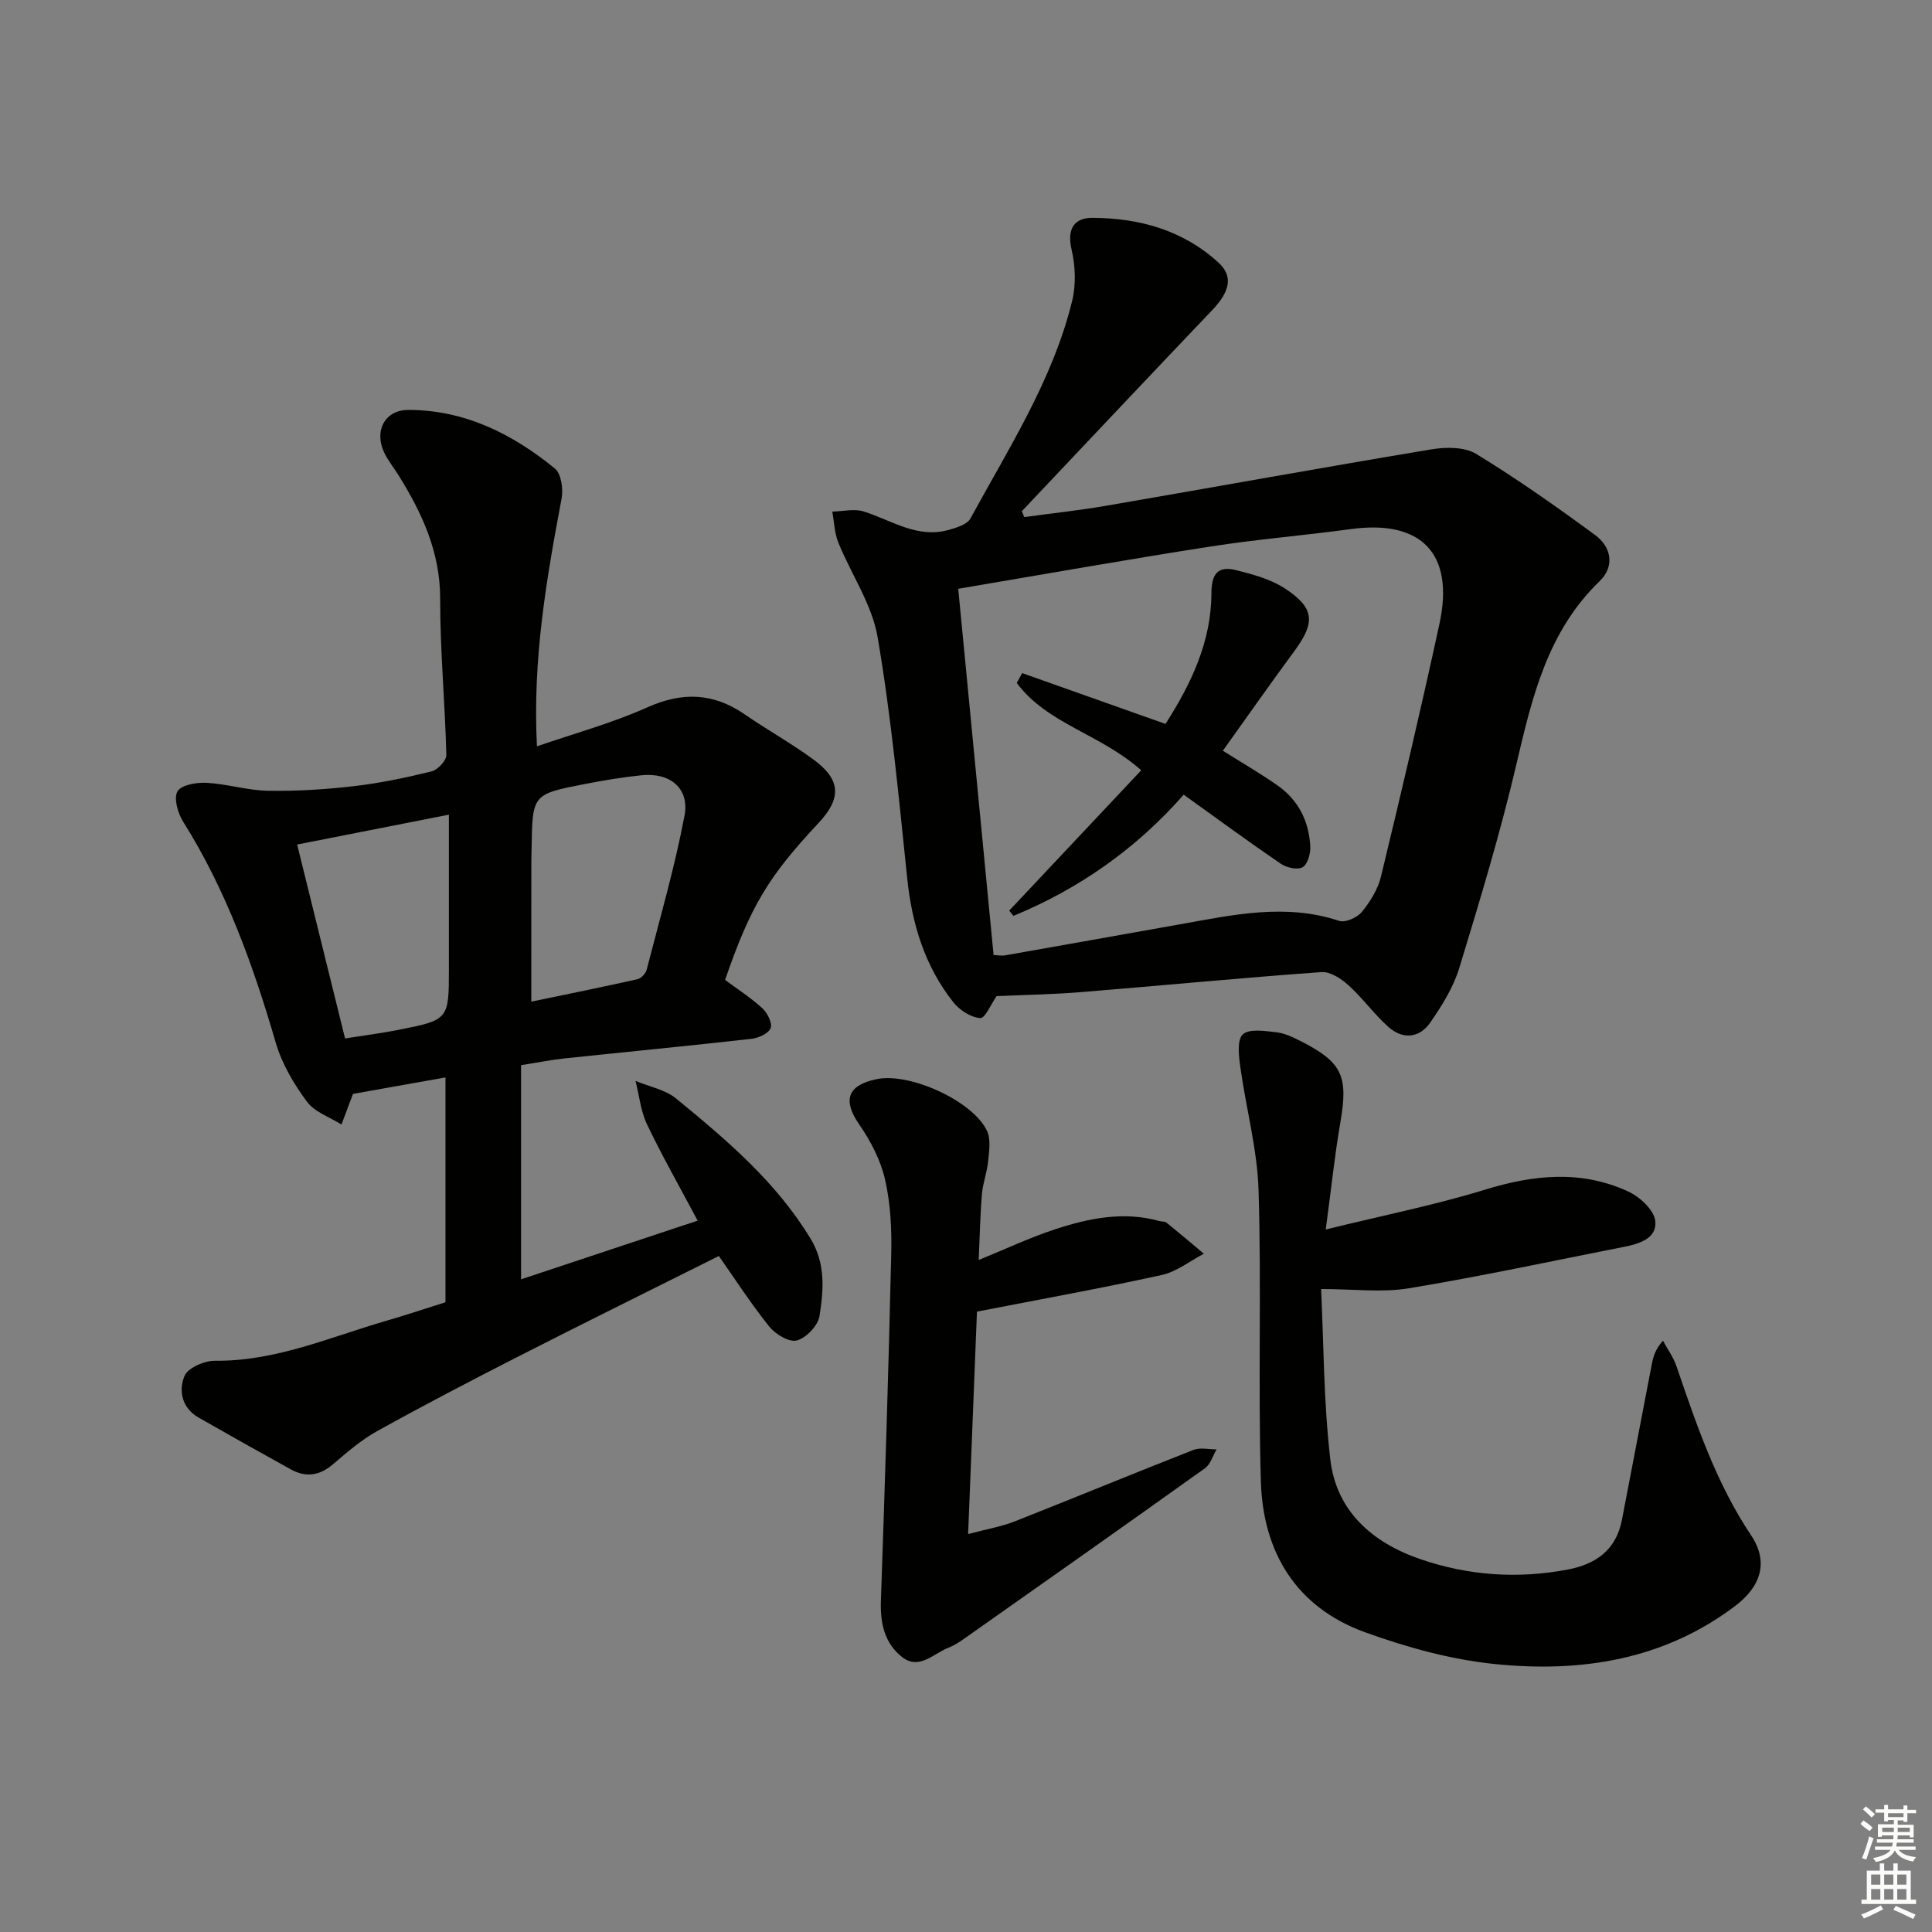
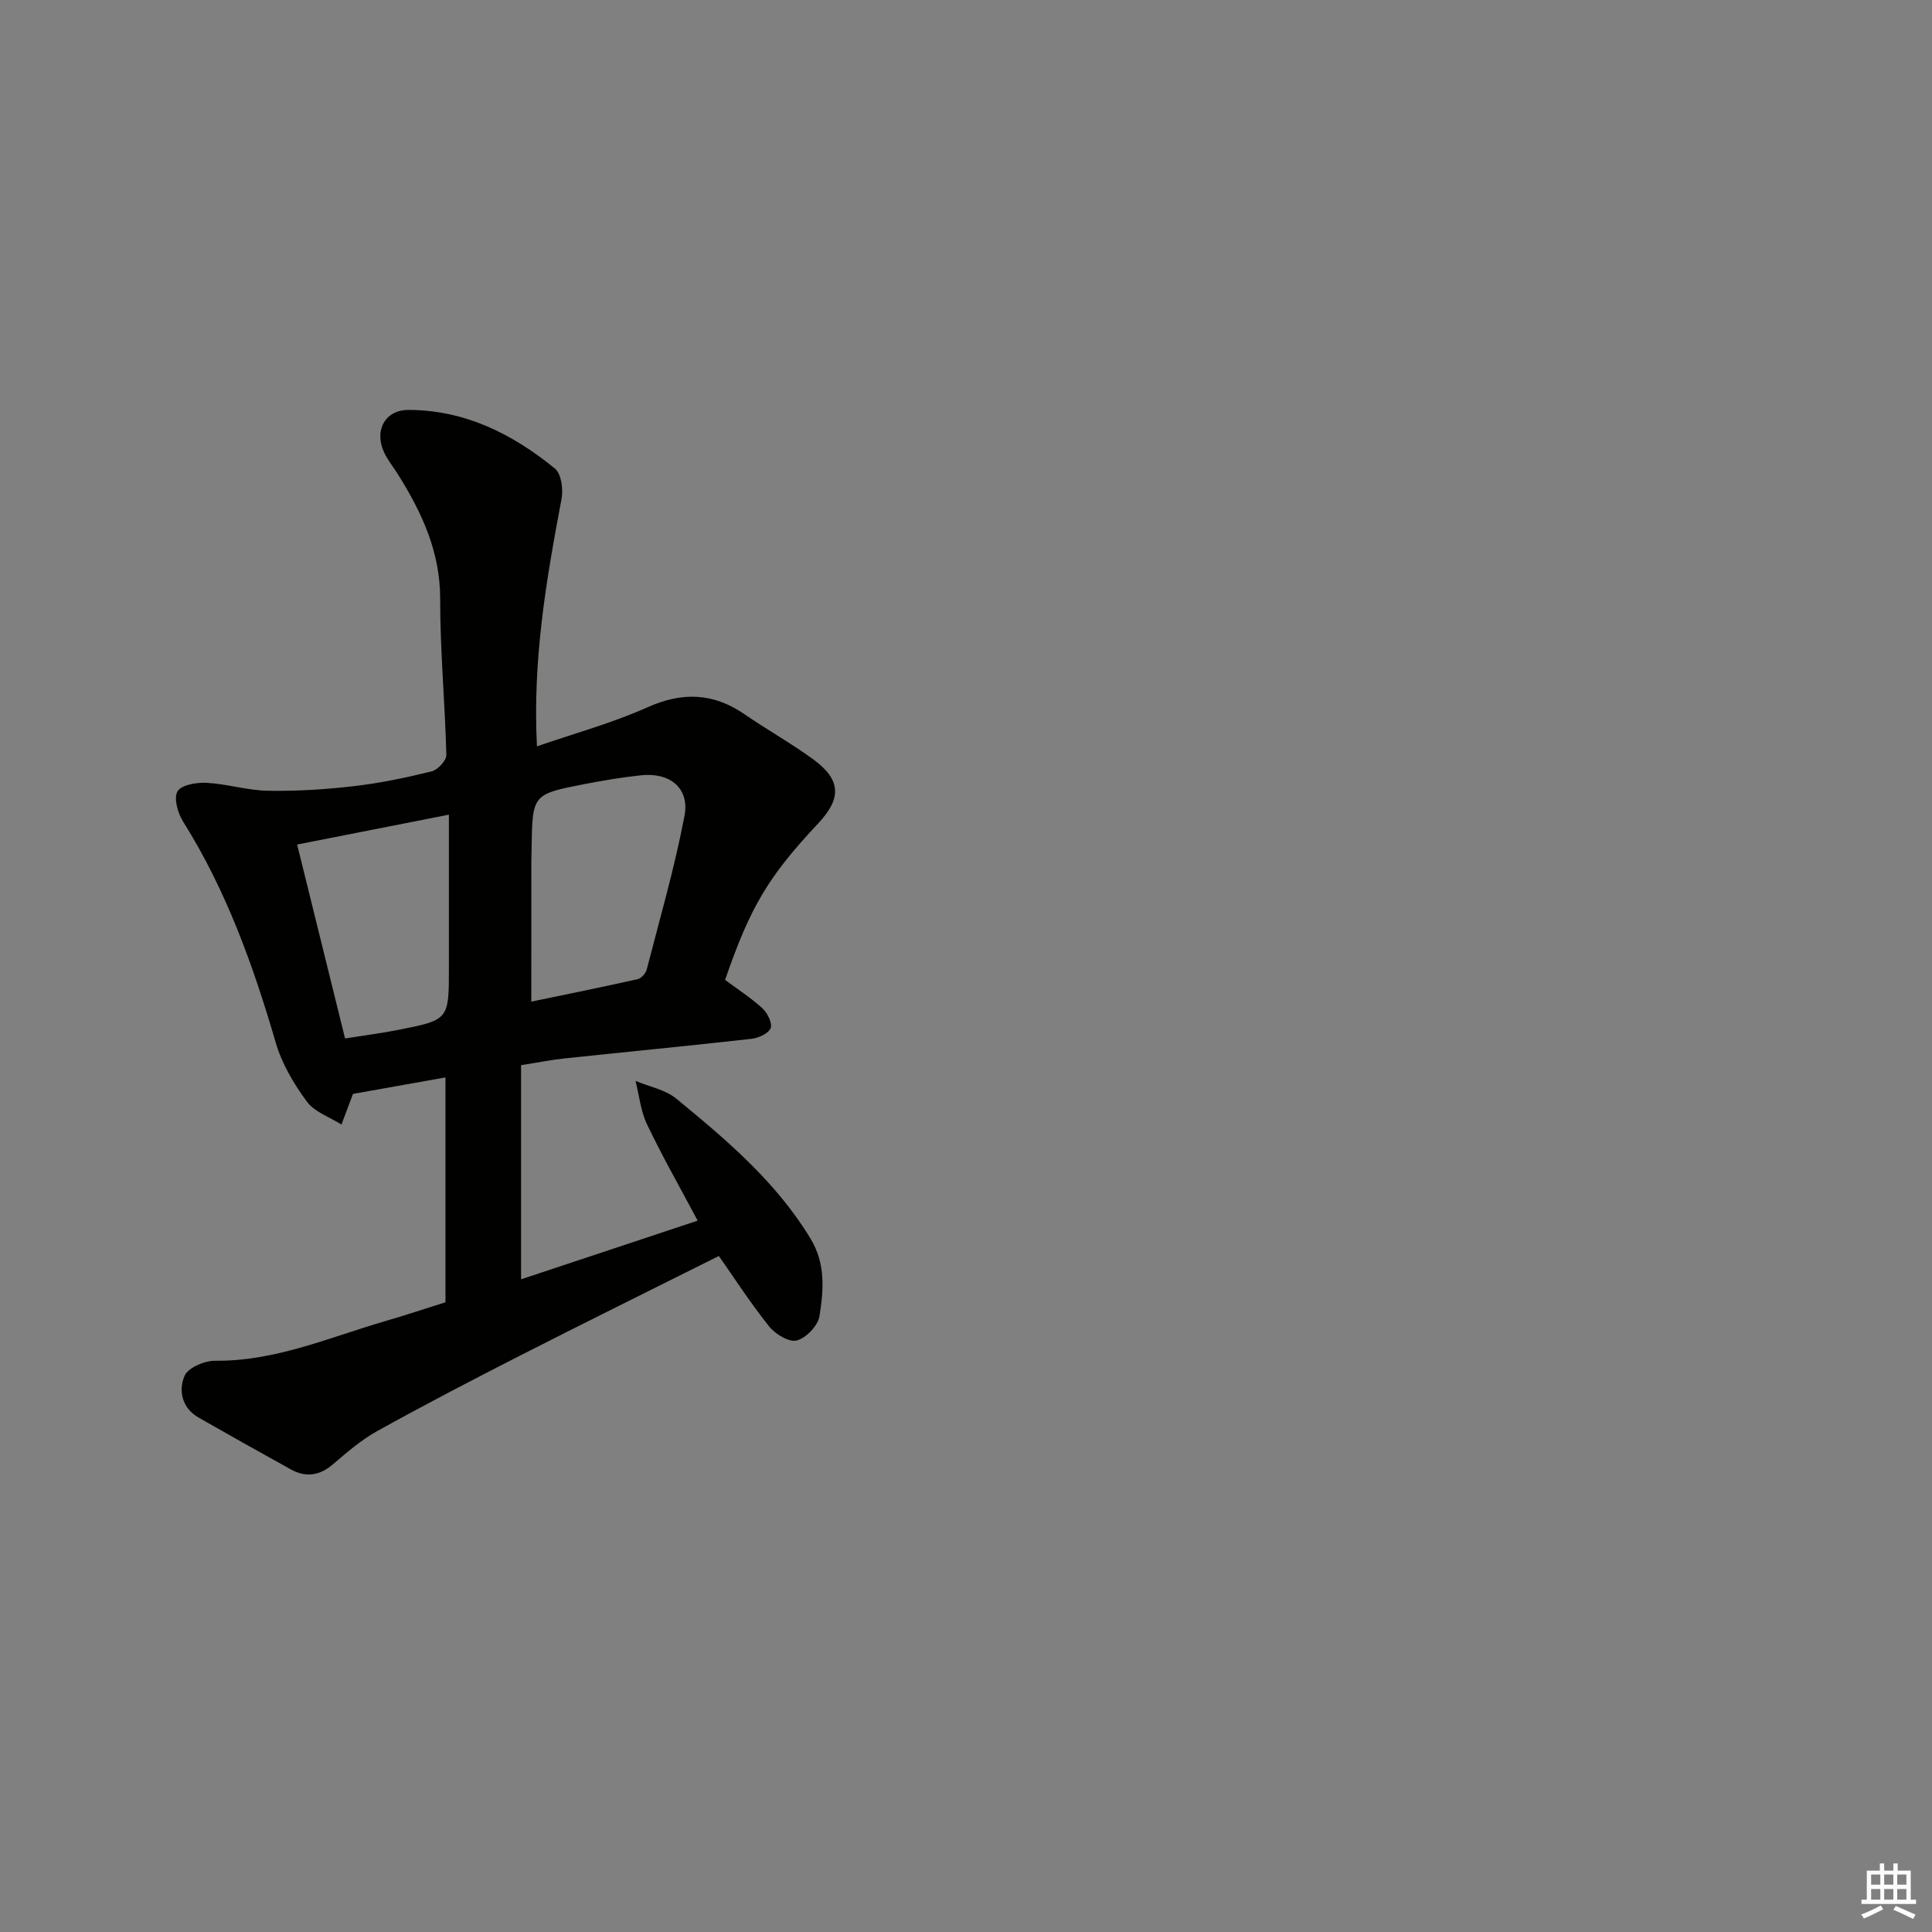
<svg xmlns="http://www.w3.org/2000/svg" enable-background="new 0 0 400 400" viewBox="0 0 400 400">
  <rect x="0" y="0" width="400" height="400" fill="#808080" stroke="none" />
  <g fill="#010100">
    <path d="m92.23 269.62c0-15.4 0-30.81 0-46.55-6.28 1.12-12.72 2.27-19.15 3.41-.7 1.88-1.54 4.11-2.38 6.34-2.44-1.54-5.57-2.58-7.16-4.74-2.7-3.66-5.17-7.82-6.43-12.15-4.68-16.02-10.25-31.58-19.19-45.81-1.1-1.76-1.99-4.81-1.18-6.26.74-1.34 3.94-1.9 6-1.79 4.27.23 8.5 1.58 12.76 1.65 5.91.1 11.86-.27 17.73-.95 5.42-.63 10.81-1.75 16.12-3.06 1.27-.31 3.09-2.25 3.06-3.4-.27-10.79-1.29-21.57-1.28-32.35.01-9.66-3.74-17.73-8.62-25.57-.97-1.55-2.15-3-2.94-4.63-2.18-4.52.08-8.9 5-8.89 11.64.01 21.54 4.96 30.32 12.14 1.32 1.08 1.75 4.25 1.38 6.23-3.14 16.65-6.03 33.3-5.1 51.28 7.73-2.67 15.55-4.8 22.85-8.07 7.27-3.25 13.67-3.02 20.16 1.45 4.65 3.2 9.61 5.97 14.16 9.29 5.78 4.21 5.96 8.05 1.1 13.24-10.37 11.05-14.09 17.27-19.32 32.45 2.54 1.89 5.33 3.68 7.73 5.88 1.04.96 2.11 3.1 1.7 4.11-.45 1.12-2.53 2.05-3.99 2.21-12.87 1.45-25.77 2.69-38.65 4.05-2.77.29-5.52.85-9.03 1.4v44.34c11.67-3.88 23.75-7.89 36.56-12.15-3.64-6.85-7.29-13.26-10.47-19.91-1.32-2.76-1.63-6-2.39-9.02 2.84 1.19 6.15 1.8 8.43 3.67 10.42 8.55 20.72 17.25 27.84 29.05 3.12 5.17 2.66 10.62 1.82 15.96-.31 1.98-2.74 4.53-4.69 5.06-1.57.43-4.46-1.3-5.73-2.9-3.84-4.79-7.18-9.98-10.42-14.59-13.77 6.89-27.54 13.68-41.23 20.66-9.91 5.05-19.77 10.19-29.49 15.58-3.31 1.84-6.27 4.4-9.17 6.88-2.76 2.36-5.59 2.79-8.69 1.08-6.4-3.53-12.76-7.11-19.11-10.73-3.5-1.99-4.22-5.61-2.93-8.65.71-1.68 4.13-3.15 6.31-3.13 12.45.13 23.64-4.82 35.21-8.2 3.98-1.15 7.91-2.46 12.5-3.91zm17.77-62.24c7.13-1.48 14.58-2.99 22-4.65.76-.17 1.68-1.19 1.89-1.98 2.73-10.59 5.79-21.13 7.83-31.86 1.08-5.7-3-8.99-8.92-8.38-3.95.41-7.89 1.07-11.8 1.83-10.78 2.1-10.77 2.14-10.94 13.32-.02 1-.05 2-.05 3-.01 9.43-.01 18.87-.01 28.72zm-48.48-32.53c3.28 13.26 6.57 26.6 9.92 40.15 4.12-.65 7.56-1.09 10.96-1.76 10.54-2.08 10.54-2.12 10.54-12.75 0-10.42 0-20.84 0-31.82-10.69 2.11-20.55 4.05-31.42 6.18z" />
-     <path d="m206.33 206.24c-1.13 1.61-2.38 4.63-3.38 4.55-1.95-.15-4.27-1.64-5.56-3.27-5.94-7.5-8.59-16.25-9.57-25.73-1.73-16.67-3.3-33.39-6.12-49.88-1.16-6.78-5.47-13.01-8.13-19.57-.8-1.98-.86-4.27-1.25-6.42 2.18-.04 4.55-.65 6.52-.02 5.77 1.83 11.07 5.64 17.58 3.81 1.63-.46 3.82-1.12 4.5-2.37 7.94-14.57 17.03-28.65 21.05-45.01.83-3.38.68-7.29-.12-10.71-.99-4.26.59-6.54 4.32-6.52 9.69.04 18.77 2.54 26.12 9.29 3.1 2.85 2.33 6-1.35 9.86-13.18 13.81-26.26 27.72-39.38 41.59.17.41.34.81.51 1.22 5.73-.79 11.49-1.4 17.19-2.39 22.4-3.86 44.77-7.92 67.19-11.65 2.97-.49 6.79-.5 9.18.96 8.47 5.17 16.61 10.9 24.61 16.78 3.37 2.48 4.14 6.48.94 9.57-10.8 10.43-13.98 24.04-17.23 37.92-3.32 14.19-7.56 28.18-11.81 42.13-1.23 4.03-3.6 7.84-6.03 11.34-2.24 3.24-5.71 3.54-8.68.88-2.95-2.65-5.3-5.95-8.24-8.61-1.5-1.36-3.77-2.86-5.58-2.73-16.57 1.19-33.12 2.79-49.68 4.14-5.89.48-11.83.58-17.6.84zm-7.94-84.34c2.51 25.97 4.91 50.85 7.32 75.82 1.01.05 1.69.2 2.31.09 12.09-2.13 24.18-4.29 36.27-6.44 10.95-1.95 21.85-4.41 32.98-.71 1.27.42 3.73-.69 4.69-1.86 1.73-2.13 3.33-4.7 3.96-7.33 4.2-17.39 8.31-34.81 12.1-52.3 3.15-14.53-3.71-21.62-18.32-19.63-9.7 1.32-19.47 2.11-29.13 3.62-17.04 2.65-34.02 5.67-52.18 8.74z" />
-     <path d="m274.48 254.55c11.93-2.93 22.63-5.06 33-8.25 10.08-3.1 19.91-4.09 29.61.38 2.4 1.1 5.35 3.82 5.61 6.08.43 3.66-3.35 4.78-6.57 5.41-14.81 2.91-29.58 6.1-44.46 8.56-5.58.92-11.44.15-18.15.15.53 10.82.5 23.11 1.9 35.23 1.24 10.8 8.76 17.31 18.69 20.71 9.9 3.39 20.1 4.11 30.46 2.14 5.95-1.13 10.05-4.12 11.24-10.33 2.06-10.73 4.11-21.47 6.18-32.2.3-1.54.71-3.06 2.31-4.85.95 1.76 2.16 3.42 2.8 5.29 4.14 12.11 8.21 24.17 15.43 34.98 3.71 5.55 2.09 10.62-3.4 14.74-14.82 11.14-31.93 13.74-49.65 11.93-9.12-.93-18.27-3.46-26.92-6.6-14.2-5.16-21.07-16.53-21.51-31.18-.6-20.09.14-40.22-.48-60.31-.26-8.52-2.6-16.98-3.77-25.49-.32-2.29-.72-5.63.51-6.78 1.32-1.23 4.55-.71 6.88-.45 1.76.19 3.5 1.03 5.12 1.85 8.63 4.39 9.85 7.25 8.2 16.8-1.16 6.7-1.85 13.46-3.03 22.19z" />
-     <path d="m202.63 260.87c5.51-2.24 10.58-4.65 15.88-6.38 6.98-2.29 14.16-3.75 21.55-1.68.48.13 1.1.04 1.45.32 2.61 2.11 5.17 4.28 7.74 6.44-2.9 1.51-5.65 3.73-8.74 4.41-12.48 2.74-25.06 5.01-38.24 7.58-.59 14.95-1.19 29.91-1.83 46.05 4.07-1.08 6.96-1.56 9.62-2.61 12.37-4.88 24.65-9.96 37.03-14.81 1.4-.55 3.19-.1 4.79-.11-.79 1.33-1.26 3.09-2.41 3.91-16.65 11.9-33.39 23.69-50.13 35.48-.95.67-1.97 1.28-3.04 1.7-3.09 1.22-6.04 4.68-9.58 1.87-3.6-2.85-4.5-7.01-4.34-11.62.83-23.93 1.59-47.87 2.14-71.8.12-5.13-.14-10.4-1.27-15.37-.91-4-2.95-7.96-5.31-11.37-3.51-5.07-2.58-8.18 3.59-9.46 6.82-1.41 19.91 4.51 22.82 10.72.82 1.74.44 4.16.24 6.24-.22 2.3-1.1 4.54-1.29 6.84-.37 4.4-.45 8.85-.67 13.65z" />
-     <path d="m211.63 139.36c9.72 3.45 19.45 6.89 29.67 10.52 5.27-8.23 9.49-16.98 9.51-27.06.01-4.2 1.48-5.7 5.18-4.76 3.47.88 7.13 1.86 10.06 3.79 6.17 4.05 6.3 7.03 1.92 12.97-5.02 6.81-9.88 13.75-14.79 20.61 3.73 2.35 7.59 4.59 11.24 7.13 4.37 3.03 6.6 7.45 6.86 12.7.07 1.47-.54 3.67-1.59 4.29-1.03.61-3.31.1-4.5-.71-6.59-4.49-13.03-9.22-20.12-14.31-9.78 11.16-21.64 19.48-35.26 25.1-.29-.37-.57-.73-.86-1.1 9.12-9.69 18.23-19.38 27.33-29.05-8.5-7.55-19.54-9.63-25.77-18.09.39-.69.75-1.36 1.12-2.03z" />
  </g>
-   <path d="m385.2 377.6.6-.7c.6.4 1.3.9 1.9 1.5l-.6.7c-.8-.5-1.4-1-1.9-1.5zm.3 7.1c.6-1.4 1.1-2.9 1.5-4.5.3.1.6.3.9.4-.5 1.4-1 2.9-1.5 4.4zm.2-10.1.6-.6c.7.5 1.3 1.1 1.9 1.6l-.7.7c-.6-.6-1.2-1.2-1.8-1.7zm8.4-.8h.8v.9h1.8v.7h-1.8v1.8h-.8v-.3h-1.2v.9h3.3v2.6h-.8v-.4h-2.5c0 .3 0 .6-.1.8h3.4v.7h-3.5c0 .3-.1.6-.1.8h4v.7h-3.5c.7.9 1.9 1.3 3.6 1.5-.2.2-.4.5-.6.9-1.9-.3-3.2-1.1-3.8-2.3-.5 1.1-1.8 2-3.9 2.4-.2-.3-.4-.5-.6-.8 1.9-.4 3.1-.9 3.6-1.7h-3.2v-.7h3.5c.1-.2.1-.5.2-.8h-3.3v-.7h3.4c0-.2 0-.5 0-.8h-2.4v.3h-.8v-2.6h3.3v-.9h-1.2v.3h-.8v-1.8h-1.8v-.7h1.8v-.9h.8v.9h3.2zm-4.4 5.5h2.4c0-.3 0-.6 0-.9h-2.4zm1.2-3.1h3.2v-.8h-3.2zm4.4 2.2h-2.4v.9h2.5v-.9z" fill="#fbfcfa" />
  <path d="m389.2 385.8h.9v1.5h1.9v-1.5h.9v1.5h2.7v6h1.1v.9h-11.3v-.9h1.1v-6h2.7zm.2 8.7.5.8c-1.2.6-2.5 1.3-4 1.9-.2-.3-.3-.6-.6-.8 1.6-.6 3-1.3 4.1-1.9zm-2-4.3h1.9v-2.1h-1.9zm0 3.1h1.9v-2.2h-1.9zm2.7-3.1h1.9v-2.1h-1.9zm0 3.1h1.9v-2.2h-1.9zm2.4 1.3c1.4.6 2.7 1.2 4.1 1.8l-.5.9c-1.5-.7-2.8-1.4-4.1-1.9zm2.2-6.5h-1.9v2.1h1.9zm-1.9 5.2h1.9v-2.2h-1.9z" fill="#fbfcfa" />
</svg>